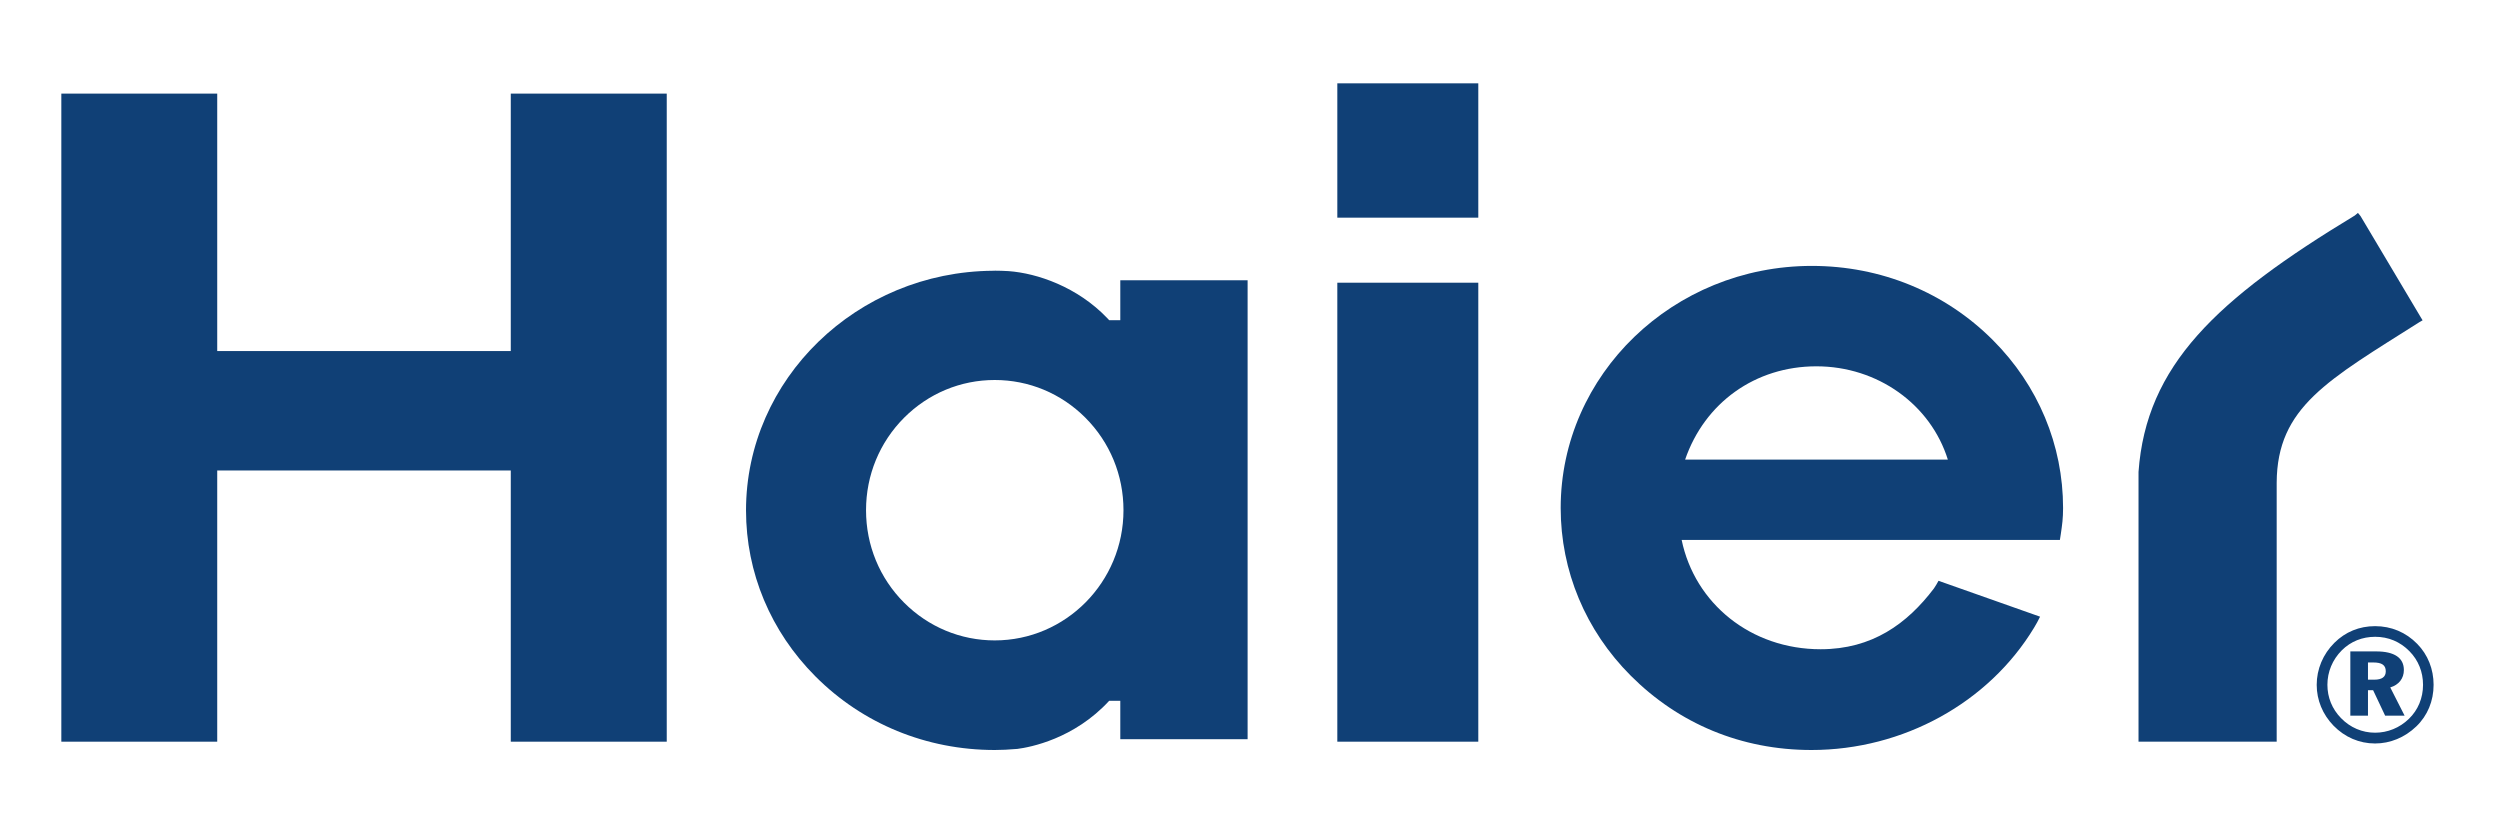
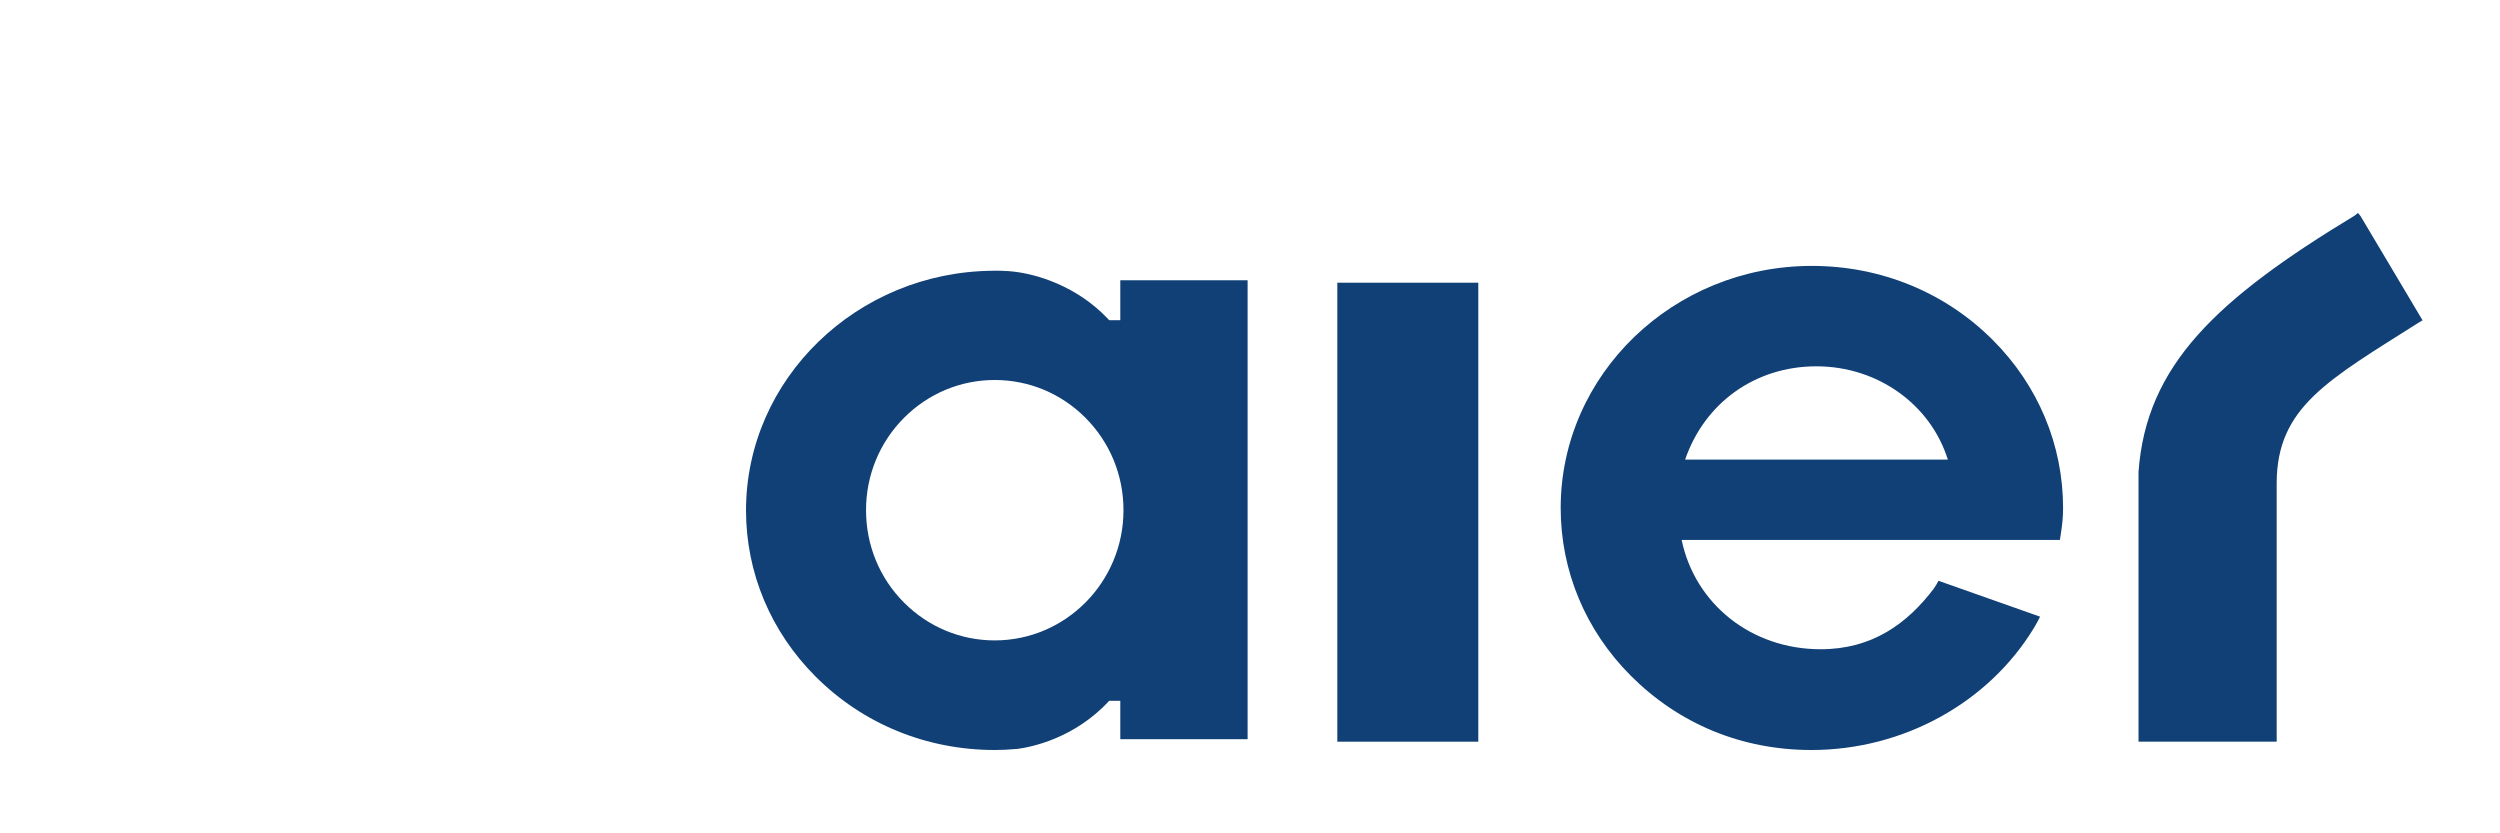
<svg xmlns="http://www.w3.org/2000/svg" width="180" viewBox="0 0 135 45" height="60" preserveAspectRatio="xMidYMid meet">
  <defs>
    <clipPath id="7bd03a0ddc">
      <path d="M 72 15 L 80 15 L 80 40.5 L 72 40.5 Z M 72 15 " clip-rule="nonzero" />
    </clipPath>
    <clipPath id="66b90f354a">
      <path d="M 72 4.5 L 80 4.5 L 80 12 L 72 12 Z M 72 4.5 " clip-rule="nonzero" />
    </clipPath>
    <clipPath id="4b080d1f47">
      <path d="M 40 14 L 68 14 L 68 40.5 L 40 40.5 Z M 40 14 " clip-rule="nonzero" />
    </clipPath>
    <clipPath id="643bf908b5">
      <path d="M 115 11 L 131 11 L 131 40.5 L 115 40.5 Z M 115 11 " clip-rule="nonzero" />
    </clipPath>
    <clipPath id="9a42b464de">
      <path d="M 84 14 L 112 14 L 112 40.5 L 84 40.5 Z M 84 14 " clip-rule="nonzero" />
    </clipPath>
    <clipPath id="5eeaf274f7">
-       <path d="M 3.238 5 L 37 5 L 37 40.5 L 3.238 40.5 Z M 3.238 5 " clip-rule="nonzero" />
-     </clipPath>
+       </clipPath>
    <clipPath id="56d2cc4a81">
      <path d="M 125 33 L 131.488 33 L 131.488 40.5 L 125 40.5 Z M 125 33 " clip-rule="nonzero" />
    </clipPath>
  </defs>
  <rect x="-13.5" width="162" fill="#ffffff" y="-4.5" height="54" fill-opacity="1" />
  <rect x="-13.5" width="162" fill="#ffffff" y="-4.5" height="54" fill-opacity="1" />
  <g clip-path="url(#7bd03a0ddc)">
    <path fill="#104076" d="M 72.438 15.266 L 72.215 15.266 L 72.215 40.051 L 79.828 40.051 L 79.828 15.266 L 72.438 15.266 " fill-opacity="1" fill-rule="nonzero" />
  </g>
  <g clip-path="url(#66b90f354a)">
-     <path fill="#104076" d="M 72.438 4.5 L 72.215 4.5 L 72.215 11.754 L 79.828 11.754 L 79.828 4.5 L 72.438 4.5 " fill-opacity="1" fill-rule="nonzero" />
-   </g>
+     </g>
  <g clip-path="url(#4b080d1f47)">
    <path fill="#104076" d="M 53.633 14.84 Z M 60.668 27.551 C 60.668 31.43 57.551 34.582 53.715 34.582 C 51.875 34.582 50.137 33.859 48.824 32.547 C 47.496 31.219 46.766 29.445 46.766 27.551 C 46.766 25.66 47.496 23.887 48.824 22.555 C 50.137 21.242 51.875 20.52 53.715 20.52 C 55.562 20.52 57.297 21.242 58.609 22.555 C 59.938 23.887 60.668 25.66 60.668 27.551 Z M 60.715 15.133 L 60.496 15.133 L 60.496 17.289 L 59.895 17.289 C 59.859 17.25 59.824 17.215 59.793 17.18 C 58.176 15.488 56.004 14.754 54.469 14.641 C 54.184 14.625 53.953 14.617 53.738 14.617 C 53.688 14.617 53.656 14.621 53.641 14.621 C 53.633 14.621 53.629 14.621 53.621 14.621 C 46.27 14.672 40.285 20.473 40.285 27.562 C 40.285 30.922 41.617 34.105 44.035 36.527 C 46.59 39.09 50.031 40.5 53.719 40.5 C 54.086 40.5 54.469 40.48 54.938 40.441 C 55.633 40.352 58 39.902 59.895 37.844 L 60.496 37.844 L 60.496 39.918 L 67.371 39.918 L 67.371 15.133 L 60.715 15.133 " fill-opacity="1" fill-rule="nonzero" />
  </g>
  <g clip-path="url(#643bf908b5)">
    <path fill="#104076" d="M 130.688 17.078 L 127.469 11.668 L 127.328 11.496 L 127.16 11.637 C 119.672 16.168 115.895 19.727 115.48 25.484 L 115.48 40.051 L 122.941 40.051 L 122.941 26.066 C 122.961 21.973 125.715 20.523 130.656 17.391 L 130.82 17.297 L 130.688 17.078 " fill-opacity="1" fill-rule="nonzero" />
  </g>
  <g clip-path="url(#9a42b464de)">
    <path fill="#104076" d="M 98.086 19.781 C 101.395 19.781 104.254 21.84 105.184 24.82 L 90.996 24.82 C 92.051 21.75 94.781 19.781 98.086 19.781 Z M 111.234 29.156 L 111.285 28.832 C 111.359 28.324 111.406 27.992 111.406 27.434 C 111.406 24.031 110.062 20.816 107.621 18.371 C 105.039 15.781 101.562 14.359 97.84 14.359 C 90.359 14.359 84.277 20.223 84.277 27.434 C 84.277 30.824 85.617 34.043 88.062 36.488 C 90.645 39.074 94.023 40.5 97.82 40.5 C 102.781 40.5 107.391 37.941 109.836 33.902 C 109.957 33.703 110.066 33.504 110.164 33.301 L 104.68 31.363 C 104.602 31.5 104.527 31.645 104.434 31.773 C 102.984 33.688 101.09 35.059 98.316 35.059 C 94.547 35.059 91.52 32.59 90.809 29.156 L 111.234 29.156 " fill-opacity="1" fill-rule="nonzero" />
  </g>
  <g clip-path="url(#5eeaf274f7)">
-     <path fill="#104076" d="M 27.582 5.055 L 27.582 18.957 L 11.73 18.957 L 11.73 5.055 L 3.312 5.055 L 3.312 40.051 L 11.73 40.051 L 11.73 25.406 L 27.582 25.406 L 27.582 40.051 L 36.004 40.051 L 36.004 5.055 L 27.582 5.055 " fill-opacity="1" fill-rule="nonzero" />
-   </g>
+     </g>
  <g clip-path="url(#56d2cc4a81)">
-     <path fill="#104076" d="M 127.871 36.703 L 128.207 36.703 C 128.625 36.703 128.832 36.555 128.832 36.25 C 128.832 35.914 128.617 35.773 128.156 35.773 L 127.871 35.773 Z M 128.312 35.176 C 129.309 35.176 129.809 35.531 129.809 36.18 C 129.809 36.633 129.543 36.98 129.074 37.121 L 129.848 38.645 L 128.797 38.645 L 128.148 37.27 L 127.871 37.27 L 127.871 38.645 L 126.918 38.645 L 126.918 35.176 Z M 126.461 35.113 C 125.949 35.625 125.68 36.285 125.68 36.98 C 125.68 37.656 125.93 38.281 126.414 38.777 C 126.91 39.289 127.559 39.566 128.254 39.566 C 128.93 39.566 129.578 39.305 130.078 38.82 C 130.574 38.344 130.844 37.691 130.844 36.98 C 130.844 36.285 130.59 35.652 130.113 35.168 C 129.609 34.652 128.969 34.387 128.262 34.387 C 127.559 34.387 126.945 34.637 126.461 35.113 Z M 130.531 34.77 C 131.109 35.359 131.414 36.141 131.414 36.98 C 131.414 37.855 131.086 38.645 130.48 39.227 C 129.855 39.828 129.066 40.148 128.254 40.148 C 127.402 40.148 126.617 39.809 126.008 39.184 C 125.422 38.578 125.102 37.805 125.102 36.98 C 125.102 36.141 125.438 35.324 126.062 34.707 C 126.648 34.125 127.402 33.812 128.254 33.812 C 129.129 33.812 129.922 34.145 130.531 34.77 " fill-opacity="1" fill-rule="nonzero" />
-   </g>
+     </g>
</svg>